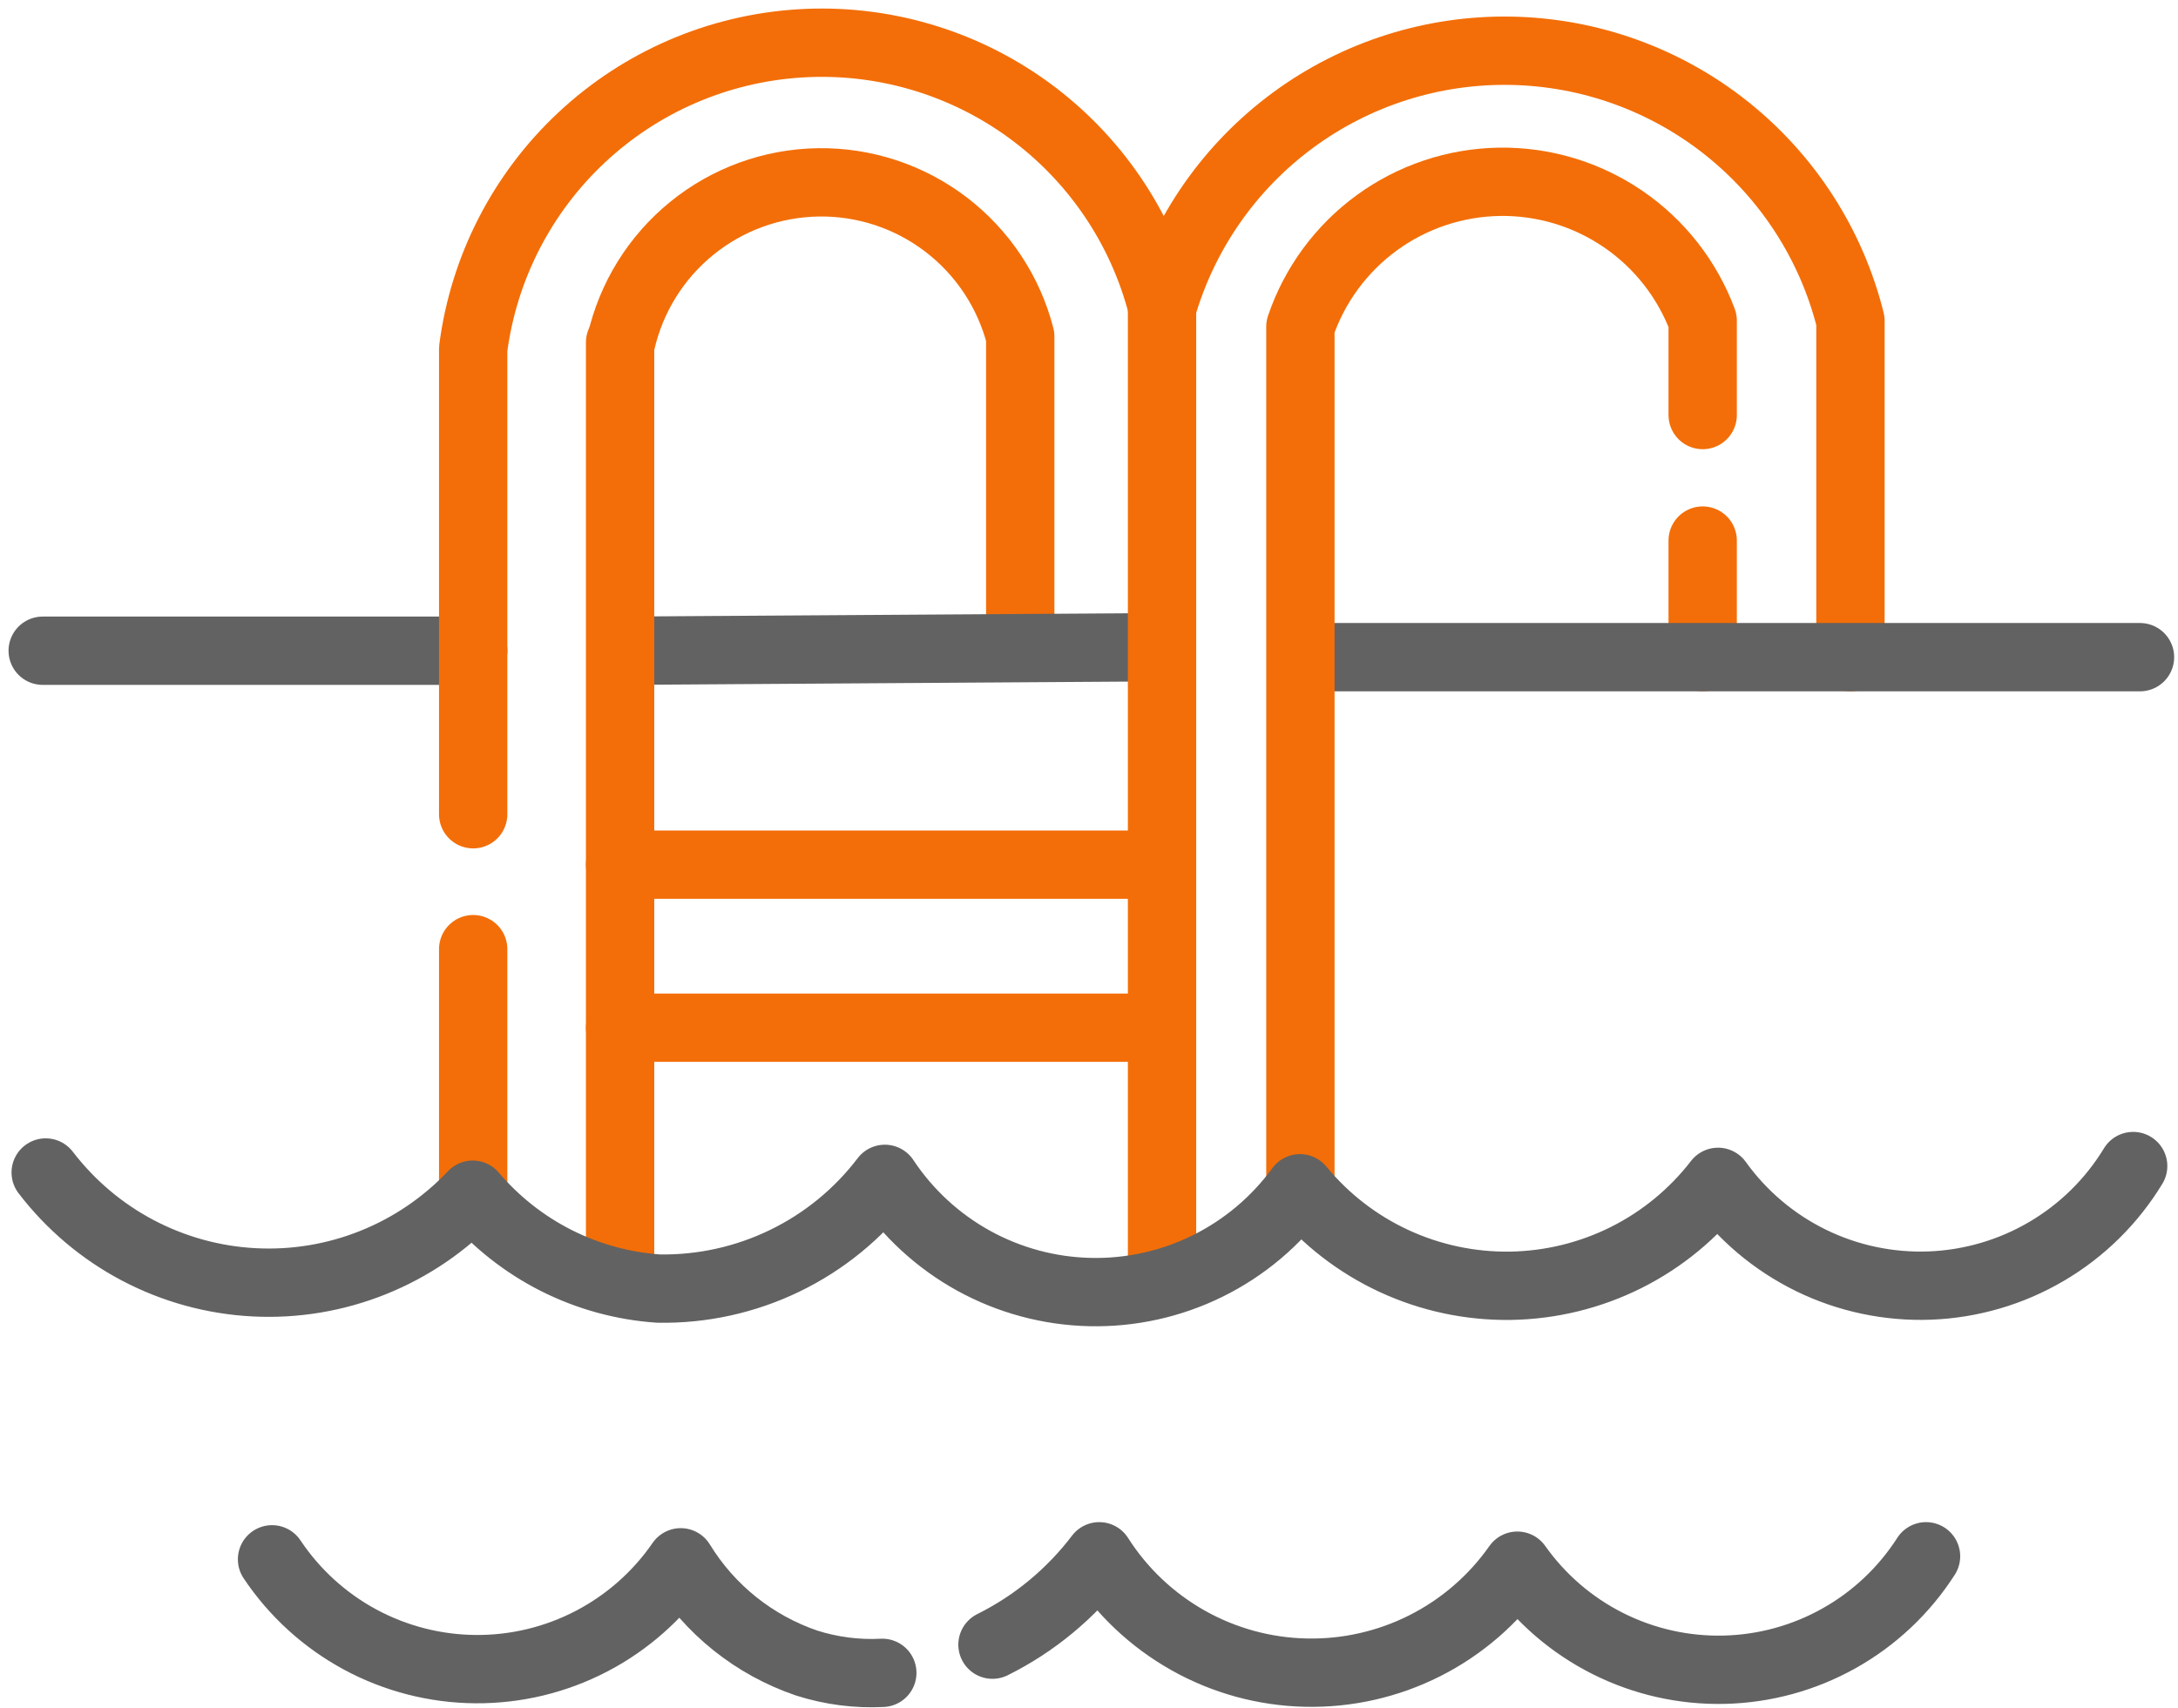
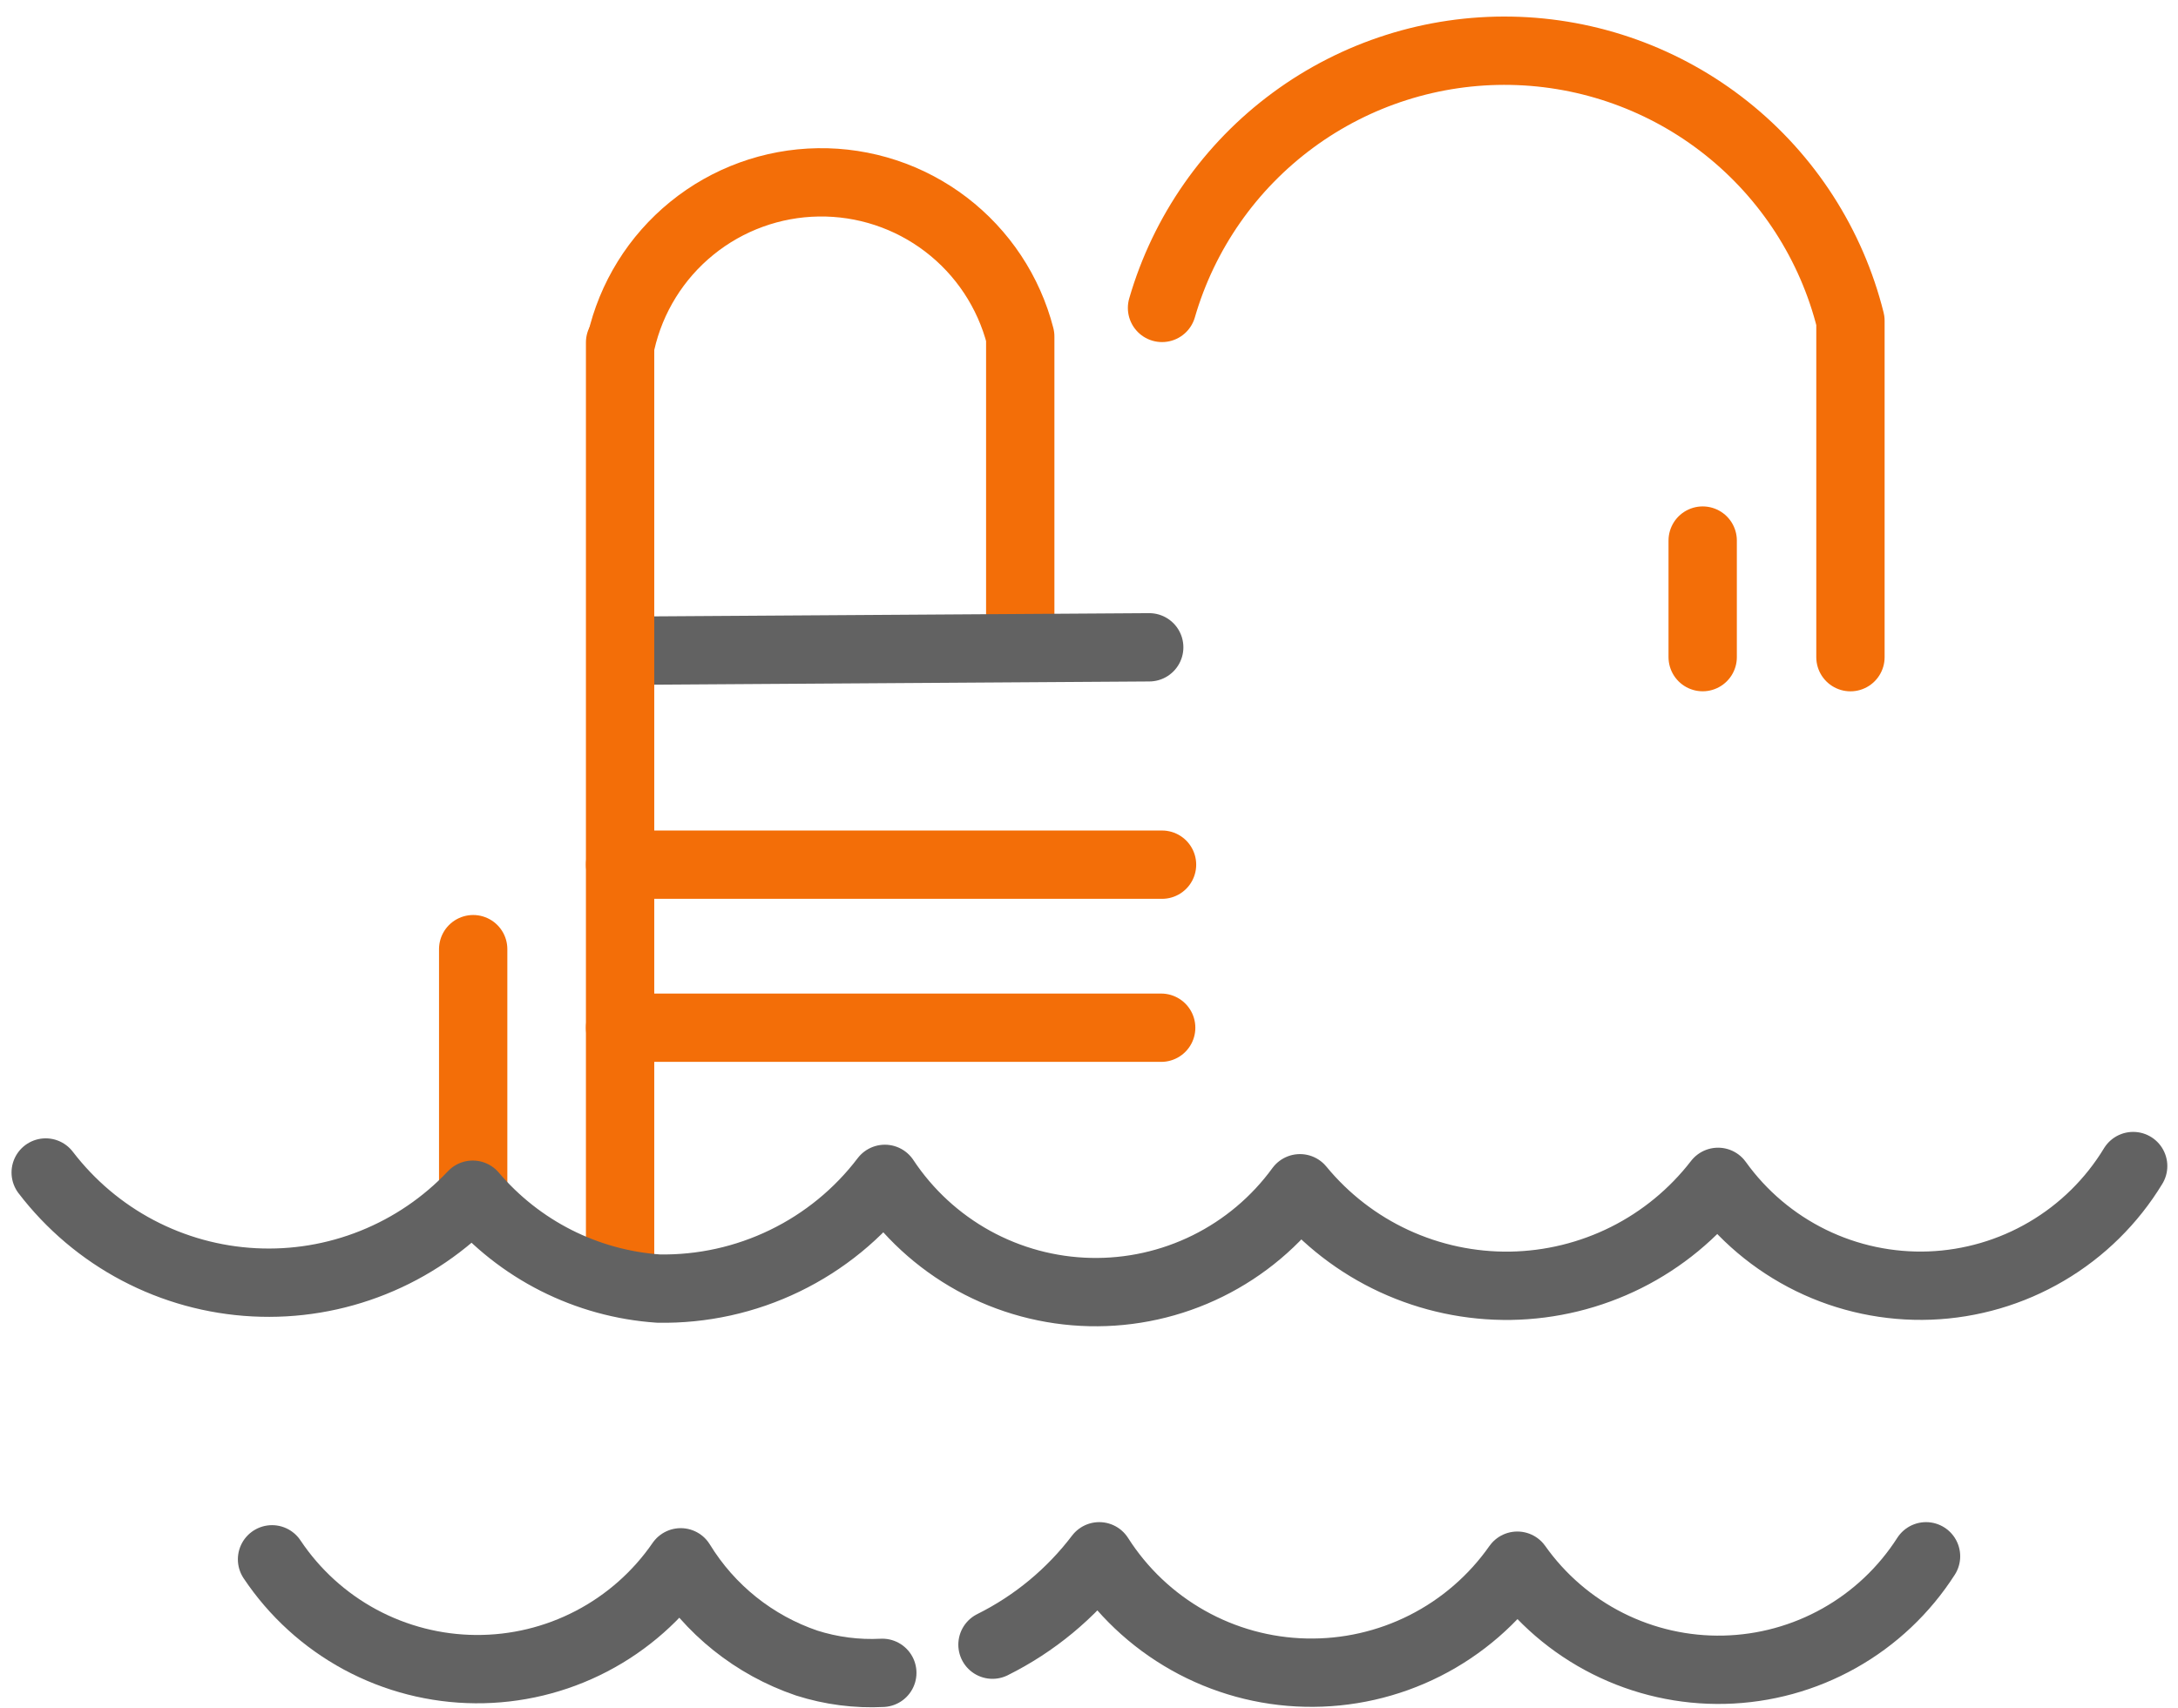
<svg xmlns="http://www.w3.org/2000/svg" width="51" height="40" viewBox="0 0 51 40" fill="none">
  <path d="M23.89 15.021V7.881C23.621 6.836 23.008 5.912 22.15 5.257C21.292 4.602 20.239 4.255 19.16 4.271C18.081 4.287 17.038 4.666 16.201 5.346C15.363 6.026 14.778 6.968 14.54 8.021" stroke="#F36E08" stroke-width="1.6" stroke-linecap="round" stroke-linejoin="round" />
  <path d="M27.21 7.212C27.721 5.449 28.799 3.904 30.277 2.815C31.755 1.726 33.55 1.155 35.385 1.189C37.22 1.223 38.993 1.861 40.429 3.004C41.865 4.147 42.885 5.731 43.33 7.512V15.392" stroke="#F36E08" stroke-width="1.6" stroke-linecap="round" stroke-linejoin="round" />
  <path d="M39.87 12.661V15.391" stroke="#F36E08" stroke-width="1.6" stroke-linecap="round" stroke-linejoin="round" />
-   <path d="M1 15.241H11.08" stroke="#626262" stroke-width="1.6" stroke-linecap="round" stroke-linejoin="round" />
  <path d="M14.62 15.241L26.91 15.161" stroke="#626262" stroke-width="1.6" stroke-linecap="round" stroke-linejoin="round" />
-   <path d="M30.59 15.392H50.11" stroke="#626262" stroke-width="1.6" stroke-linecap="round" stroke-linejoin="round" />
  <path d="M11.08 27.981V22.231" stroke="#F36E08" stroke-width="1.6" stroke-linecap="round" stroke-linejoin="round" />
-   <path d="M11.08 19.071V8.171C11.326 6.276 12.224 4.524 13.621 3.219C15.017 1.913 16.824 1.134 18.733 1.016C20.64 0.897 22.53 1.447 24.077 2.57C25.624 3.694 26.732 5.32 27.21 7.171V30.001" stroke="#F36E08" stroke-width="1.6" stroke-linecap="round" stroke-linejoin="round" />
-   <path d="M30.45 27.831V7.651C30.782 6.674 31.408 5.823 32.242 5.216C33.077 4.608 34.079 4.274 35.111 4.258C36.143 4.243 37.154 4.547 38.007 5.13C38.859 5.712 39.51 6.544 39.87 7.511V9.721" stroke="#F36E08" stroke-width="1.6" stroke-linecap="round" stroke-linejoin="round" />
  <path d="M14.52 20.252H27.21" stroke="#F36E08" stroke-width="1.6" stroke-linecap="round" stroke-linejoin="round" />
  <path d="M14.52 24.071H27.19" stroke="#F36E08" stroke-width="1.6" stroke-linecap="round" stroke-linejoin="round" />
  <path d="M23.24 38.521C24.222 38.033 25.077 37.324 25.74 36.451C26.26 37.268 26.974 37.944 27.817 38.419C28.661 38.895 29.608 39.155 30.576 39.176C31.544 39.198 32.503 38.981 33.367 38.544C34.231 38.107 34.974 37.464 35.53 36.671C36.076 37.443 36.803 38.069 37.648 38.494C38.492 38.919 39.429 39.13 40.374 39.108C41.319 39.086 42.244 38.833 43.069 38.369C43.893 37.906 44.59 37.247 45.1 36.451" stroke="#626262" stroke-width="1.6" stroke-linecap="round" stroke-linejoin="round" />
  <path d="M6.37 36.522C6.894 37.307 7.602 37.952 8.433 38.401C9.264 38.849 10.192 39.087 11.136 39.094C12.081 39.101 13.012 38.877 13.85 38.44C14.687 38.004 15.405 37.369 15.94 36.592C16.617 37.699 17.661 38.534 18.89 38.952C19.462 39.134 20.061 39.212 20.66 39.181" stroke="#626262" stroke-width="1.6" stroke-linecap="round" stroke-linejoin="round" />
  <path d="M14.52 8.021V30.021" stroke="#F36E08" stroke-width="1.6" stroke-linecap="round" stroke-linejoin="round" />
  <path d="M1.07 27.462C1.649 28.218 2.384 28.841 3.227 29.285C4.07 29.729 4.999 29.985 5.95 30.034C6.901 30.084 7.852 29.926 8.736 29.571C9.62 29.217 10.417 28.674 11.07 27.982C11.612 28.62 12.276 29.144 13.023 29.522C13.77 29.899 14.585 30.124 15.42 30.181C16.443 30.199 17.456 29.976 18.377 29.529C19.298 29.083 20.101 28.426 20.72 27.611C21.248 28.408 21.96 29.065 22.796 29.527C23.632 29.988 24.568 30.241 25.523 30.262C26.478 30.284 27.424 30.074 28.28 29.651C29.136 29.228 29.878 28.603 30.44 27.831C31.038 28.558 31.791 29.141 32.645 29.536C33.499 29.931 34.431 30.129 35.371 30.115C36.312 30.1 37.237 29.874 38.079 29.453C38.92 29.032 39.655 28.426 40.23 27.681C40.792 28.465 41.539 29.096 42.404 29.52C43.27 29.944 44.227 30.146 45.19 30.11C46.153 30.073 47.092 29.798 47.922 29.31C48.753 28.822 49.45 28.135 49.95 27.311" stroke="#626262" stroke-width="1.6" stroke-linecap="round" stroke-linejoin="round" />
</svg>